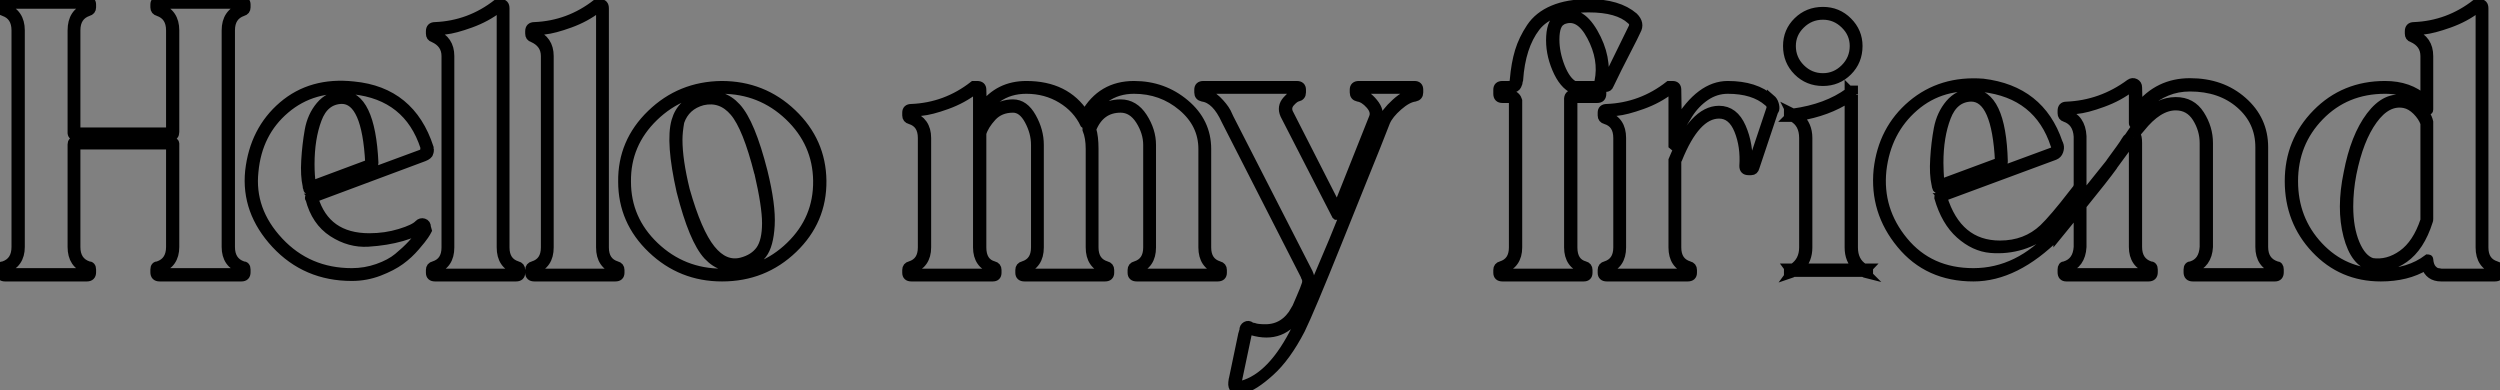
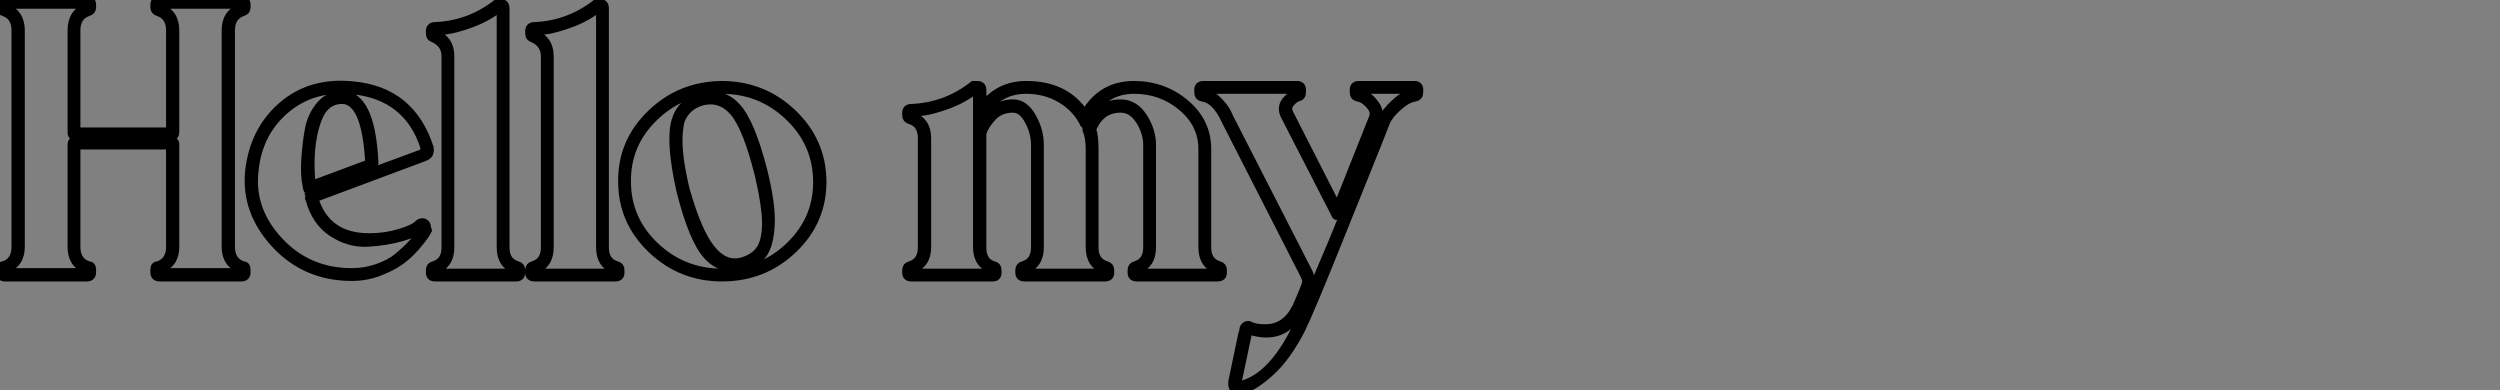
<svg xmlns="http://www.w3.org/2000/svg" viewBox="-0.39 -36.96 304.41 47.52">
  <rect x="-0.39" y="-36.96" width="304.41" height="47.52" fill="#808080" stroke="none" />
  <path d="M27.10-6.89L27.10-6.89L27.10-33.26Q27.10-35.39 29.01-36.06L29.01-36.06L29.01-36.40L19.04-36.40L19.04-36.06Q20.94-35.39 20.94-33.26L20.94-33.26L20.94-20.89Q20.94-20.33 20.44-20.33L20.44-20.33L8.79-20.33Q8.57-20.33 8.46-20.47Q8.34-20.61 8.34-20.72L8.34-20.72L8.34-20.89L8.34-33.26Q8.34-35.45 10.19-36.06L10.19-36.06L10.19-36.40L0.22-36.40L0.22-36.06Q2.13-35.39 2.13-33.26L2.13-33.26L2.13-6.89Q2.13-4.82 0.22-4.14L0.22-4.14L0.22-3.81L10.19-3.81L10.19-4.14Q8.34-4.76 8.34-6.89L8.34-6.89L8.34-19.38Q8.34-19.82 8.79-19.82L8.79-19.82L20.44-19.82Q20.66-19.82 20.80-19.71Q20.94-19.60 20.94-19.49L20.94-19.49L20.94-19.38L20.94-6.89Q20.94-4.82 19.04-4.14L19.04-4.14L19.04-3.81L29.01-3.81L29.01-4.14Q27.10-4.82 27.10-6.89ZM27.72-33.26L27.72-33.26L27.72-6.89Q27.72-5.15 29.18-4.65L29.18-4.65Q29.62-4.65 29.62-4.14L29.62-4.14L29.62-3.81Q29.62-3.19 29.01-3.19L29.01-3.19L19.04-3.19Q18.42-3.19 18.42-3.81L18.42-3.81L18.42-4.14Q18.42-4.65 18.87-4.65L18.87-4.65Q20.33-5.15 20.33-6.89L20.33-6.89L20.33-19.26L8.90-19.26L8.90-6.89Q8.90-5.15 10.36-4.65L10.36-4.65Q10.81-4.65 10.81-4.14L10.81-4.14L10.81-3.81Q10.81-3.19 10.19-3.19L10.19-3.19L0.22-3.19Q-0.39-3.19-0.39-3.81L-0.39-3.81L-0.39-4.14Q-0.39-4.65 0.06-4.65L0.06-4.65Q1.51-5.15 1.51-6.89L1.51-6.89L1.51-33.26Q1.51-35 0.06-35.50L0.06-35.50Q-0.39-35.62-0.39-36.06L-0.39-36.06L-0.39-36.40Q-0.39-36.96 0.22-36.96L0.22-36.96L10.19-36.96Q10.81-36.96 10.81-36.40L10.81-36.40L10.81-36.06Q10.81-35.62 10.36-35.50L10.36-35.50Q8.90-35 8.90-33.26L8.90-33.26L8.90-20.94L20.33-20.94L20.33-33.26Q20.33-35 18.87-35.50L18.87-35.50Q18.42-35.62 18.42-36.06L18.42-36.06L18.42-36.40Q18.42-36.96 19.04-36.96L19.04-36.96L29.01-36.96Q29.62-36.96 29.62-36.40L29.62-36.40L29.62-36.06Q29.62-35.62 29.18-35.50L29.18-35.50Q27.72-35 27.72-33.26ZM37.80-12.88L37.86-12.82Q39.31-8.06 44.58-8.06L44.58-8.06Q46.54-8.06 48.30-8.60Q50.06-9.13 50.57-9.69L50.57-9.69Q50.85-9.97 51.21-9.86Q51.58-9.74 51.58-9.30L51.58-9.30L51.69-8.90Q51.58-8.68 51.32-8.29Q51.07-7.90 50.23-6.92Q49.39-5.94 48.38-5.21Q47.38-4.48 45.78-3.86Q44.18-3.25 42.45-3.25L42.45-3.25Q36.85-3.25 33.15-7.22Q29.46-11.20 29.96-16.13L29.96-16.13Q30.52-21.11 34.02-24.11Q37.52-27.10 42.67-26.54L42.67-26.54Q49.67-25.87 51.91-18.98L51.91-18.98L51.91-18.82Q51.97-18.70 51.94-18.59Q51.91-18.48 51.88-18.34Q51.86-18.20 51.69-18.06Q51.52-17.92 51.24-17.81L51.24-17.81L37.86-12.82Q37.86-12.88 37.80-12.88L37.80-12.88ZM37.58-13.33L37.58-13.33L51.07-18.31Q51.30-18.42 51.30-19.04L51.30-19.04Q49.28-25.26 42.62-25.98L42.62-25.98Q37.74-26.49 34.38-23.63Q31.02-20.78 30.58-16.07L30.58-16.07Q30.07-11.37 33.60-7.59Q37.13-3.81 42.45-3.81L42.45-3.81Q44.07-3.81 45.58-4.34Q47.10-4.87 48.05-5.66Q49-6.44 49.73-7.22Q50.46-8.01 50.79-8.51L50.79-8.51L51.13-9.07L51.02-9.30Q50.40-8.62 48.55-8.09Q46.70-7.56 44.44-7.42Q42.17-7.28 40.10-8.62Q38.02-9.97 37.30-12.77L37.30-12.77Q37.24-12.77 37.24-12.85Q37.24-12.94 37.30-13.08Q37.35-13.22 37.58-13.33ZM41.22-25.42L41.22-25.42Q44.80-25.42 45.19-17.14L45.19-17.14Q45.19-16.74 44.86-16.58L44.86-16.58L37.46-13.83Q37.02-13.66 37.02-14.06L37.02-14.06Q36.96-14.11 36.96-14.34L36.96-14.34Q36.68-15.57 36.79-17.44Q36.90-19.32 37.21-21.08Q37.52-22.85 38.58-24.11Q39.65-25.37 41.22-25.42ZM41.22-24.81L41.22-24.81Q39.14-24.75 38.28-22.43Q37.41-20.10 37.41-16.97L37.41-16.97Q37.41-15.57 37.58-14.45L37.58-14.45L44.63-17.08L44.58-17.08L44.58-17.14Q44.18-24.81 41.22-24.81ZM37.63-14.17L37.63-14.17Q37.63-14.22 37.58-14.34L37.58-14.34Q37.58-14.22 37.63-14.17ZM61.15-35.95L61.15-6.83Q61.15-5.10 62.61-4.65L62.61-4.65Q63.06-4.54 63.06-4.09L63.06-4.09L63.06-3.75Q63.06-3.19 62.44-3.19L62.44-3.19L52.58-3.19Q51.97-3.19 51.97-3.75L51.97-3.75L51.97-4.09Q51.97-4.54 52.42-4.65L52.42-4.65Q53.87-5.10 53.87-6.83L53.87-6.83L53.87-30.13Q53.87-31.64 52.36-32.31L52.36-32.31Q51.97-32.42 51.97-32.87L51.97-32.87L51.97-33.15Q51.97-33.77 52.58-33.77L52.58-33.77Q56.78-33.94 60.14-36.57L60.14-36.57L60.59-36.57Q61.15-36.57 61.15-35.95L61.15-35.95ZM60.59-6.83L60.59-6.83L60.59-35.95L60.37-35.95Q58.86-34.78 56.92-34.08Q54.99-33.38 53.82-33.26L53.82-33.26L52.58-33.15L52.58-32.87Q54.43-32.14 54.43-30.13L54.43-30.13L54.43-6.83Q54.43-4.70 52.58-4.09L52.58-4.09L52.58-3.75L62.44-3.75L62.44-4.09Q60.59-4.70 60.59-6.83ZM73.25-35.95L73.25-6.83Q73.25-5.10 74.70-4.65L74.70-4.65Q75.15-4.54 75.15-4.09L75.15-4.09L75.15-3.75Q75.15-3.19 74.54-3.19L74.54-3.19L64.68-3.19Q64.06-3.19 64.06-3.75L64.06-3.75L64.06-4.09Q64.06-4.54 64.51-4.65L64.51-4.65Q65.97-5.10 65.97-6.83L65.97-6.83L65.97-30.13Q65.97-31.64 64.46-32.31L64.46-32.31Q64.06-32.42 64.06-32.87L64.06-32.87L64.06-33.15Q64.06-33.77 64.68-33.77L64.68-33.77Q68.88-33.94 72.24-36.57L72.24-36.57L72.69-36.57Q73.25-36.57 73.25-35.95L73.25-35.95ZM72.69-6.83L72.69-6.83L72.69-35.95L72.46-35.95Q70.95-34.78 69.02-34.08Q67.09-33.38 65.91-33.26L65.91-33.26L64.68-33.15L64.68-32.87Q66.53-32.14 66.53-30.13L66.53-30.13L66.53-6.83Q66.53-4.70 64.68-4.09L64.68-4.09L64.68-3.75L74.54-3.75L74.54-4.09Q72.69-4.70 72.69-6.83ZM90.05-4.54L90.05-4.54Q87.53-3.92 85.76-5.82Q84-7.73 82.49-13.66L82.49-13.66Q81.14-19.66 81.87-22.23L81.87-22.23Q82.54-24.58 85.06-25.20Q87.58-25.82 89.32-23.91Q91.06-22.01 92.57-16.07L92.57-16.07Q93.58-11.98 93.44-9.52Q93.30-7.06 92.48-5.99Q91.67-4.93 90.05-4.54ZM87.47-26.04L87.47-26.04Q82.66-25.98 79.27-22.71Q75.88-19.43 75.94-14.84L75.94-14.84Q75.94-10.25 79.35-7Q82.77-3.75 87.53-3.75L87.53-3.75L87.58-3.75Q92.40-3.75 95.79-7.03Q99.18-10.30 99.12-14.95L99.12-14.95Q99.06-19.54 95.65-22.79Q92.23-26.04 87.47-26.04ZM87.47-26.60L87.47-26.60Q92.51-26.60 96.10-23.18Q99.68-19.77 99.74-14.95L99.74-14.95Q99.79-10.08 96.21-6.64Q92.62-3.19 87.53-3.19L87.53-3.19Q82.54-3.19 78.96-6.61Q75.38-10.02 75.38-14.84L75.38-14.84Q75.32-19.66 78.88-23.10Q82.43-26.54 87.47-26.60ZM89.88-5.10L89.88-5.10Q91.39-5.49 92.15-6.55Q92.90-7.62 92.90-9.80L92.90-9.80Q92.90-11.87 91.95-15.96L91.95-15.96L91.95-15.90Q90.55-21.45 88.98-23.30Q87.42-25.14 85.18-24.64L85.18-24.64Q83.10-24.08 82.43-22.12L82.43-22.12Q82.21-20.89 82.21-19.94L82.21-19.94Q82.21-17.47 83.10-13.83L83.10-13.83Q84.56-8.68 86.21-6.64Q87.86-4.59 89.88-5.10Z" fill="white" stroke="black" transform="scale(1,1)" />
-   <path d="M146.59-18.82L146.59-6.83Q146.59-5.10 148.05-4.65L148.05-4.65Q148.50-4.54 148.50-4.09L148.50-4.09L148.50-3.75Q148.50-3.19 147.88-3.19L147.88-3.19L138.02-3.19Q137.41-3.19 137.41-3.75L137.41-3.75L137.41-4.09Q137.41-4.54 137.86-4.65L137.86-4.65Q139.31-5.10 139.31-6.83L139.31-6.83L139.31-19.32Q139.31-20.83 138.39-22.29Q137.46-23.74 136.06-23.74L136.06-23.74Q133.60-23.74 132.59-21.22L132.59-21.22Q132.87-20.33 132.87-18.82L132.87-18.82L132.87-6.83Q132.87-5.10 134.33-4.65L134.33-4.65Q134.78-4.54 134.78-4.09L134.78-4.09L134.78-3.75Q134.78-3.19 134.16-3.19L134.16-3.19L124.36-3.19Q123.74-3.19 123.74-3.75L123.74-3.75L123.74-4.09Q123.74-4.54 124.19-4.65L124.19-4.65Q125.65-5.10 125.65-6.83L125.65-6.83L125.65-19.32Q125.65-20.83 124.86-22.29Q124.08-23.74 122.96-23.74L122.96-23.74Q121.39-23.74 120.44-22.71Q119.49-21.67 119.21-20.72L119.21-20.72L119.21-6.83Q119.21-5.04 120.61-4.65L120.61-4.65Q121.06-4.54 121.06-4.09L121.06-4.09L121.06-3.75Q121.06-3.19 120.50-3.19L120.50-3.19L110.58-3.19Q109.97-3.19 109.97-3.75L109.97-3.75L109.97-4.09Q109.97-4.54 110.42-4.65L110.42-4.65Q111.87-5.10 111.87-6.83L111.87-6.83L111.87-20.16Q111.87-21.90 110.42-22.34L110.42-22.34Q109.97-22.46 109.97-22.90L109.97-22.90L109.97-23.24Q109.97-23.80 110.58-23.80L110.58-23.80Q114.78-23.97 118.14-26.60L118.14-26.60L118.59-26.60Q119.21-26.60 119.21-26.04L119.21-26.04L119.26-23.97Q121.22-26.60 124.58-26.60L124.58-26.60Q129.40-26.60 131.70-23.07L131.70-23.07Q133.71-26.60 137.69-26.60L137.69-26.60Q141.27-26.60 143.93-24.36Q146.59-22.12 146.59-18.82L146.59-18.82ZM146.03-6.83L146.03-6.83L146.03-18.82Q146.03-21.84 143.54-23.94Q141.05-26.04 137.69-26.04L137.69-26.04Q133.71-26.04 131.75-21.84L131.75-21.84Q131.75-21.73 131.64-21.84L131.64-21.84Q130.74-23.74 128.84-24.89Q126.94-26.04 124.58-26.04L124.58-26.04Q120.55-26.04 118.70-21.90L118.70-21.90L118.59-21.78L118.59-21.90L118.59-26.04L118.37-26.04Q116.86-24.86 114.92-24.16Q112.99-23.46 111.76-23.35L111.76-23.35L110.58-23.24L110.58-22.90Q112.49-22.23 112.49-20.16L112.49-20.16L112.49-6.83Q112.49-4.76 110.58-4.09L110.58-4.09L110.58-3.75L120.50-3.75L120.50-4.09Q118.59-4.76 118.59-6.83L118.59-6.83L118.59-20.78Q118.70-21.28 119.04-21.95Q119.38-22.62 120.47-23.49Q121.56-24.36 122.96-24.36Q124.36-24.36 125.28-22.71Q126.21-21.06 126.21-19.32L126.21-19.32L126.21-6.83Q126.21-4.70 124.36-4.09L124.36-4.09L124.36-3.75L134.16-3.75L134.16-4.09Q132.31-4.70 132.31-6.83L132.31-6.83L132.31-18.82Q132.31-20.22 131.92-21.17L131.92-21.17L131.92-21.34Q133.26-24.36 136.06-24.36L136.06-24.36Q137.74-24.36 138.81-22.71Q139.87-21.06 139.87-19.32L139.87-19.32L139.87-6.83Q139.87-4.70 138.02-4.09L138.02-4.09L138.02-3.75L147.88-3.75L147.88-4.09Q146.03-4.70 146.03-6.83ZM150.79 9.91L150.79 9.91Q154.54 8.90 157.46 2.91L157.46 2.91L161.94-7.67L167.87-22.29Q168.26-23.30 169.52-24.44Q170.78-25.59 171.85-25.70L171.85-25.70L171.85-26.04L165.07-26.04L165.07-25.70Q166.02-25.54 166.89-24.47Q167.76-23.41 167.37-22.46L167.37-22.46L162.61-10.70L162.33-10.70L162.27-10.75L156.00-22.96Q155.55-23.97 156.28-24.78Q157.01-25.59 157.51-25.70L157.51-25.70L157.51-26.04L146.14-26.04L146.14-25.70Q146.98-25.59 147.80-24.81Q148.61-24.02 149.00-23.30L149.00-23.30L149.34-22.57L158.97-3.75Q159.02-3.64 159.08-3.47Q159.14-3.30 159.25-2.83Q159.36-2.35 159.08-1.96L159.08-1.96L157.85 1.12Q155.83 4.48 152.02 3.36L152.02 3.36L151.63 3.25L151.52 3.75L150.34 9.35Q150.34 9.35 150.34 9.80L150.34 9.80Q150.46 10.02 150.79 9.91ZM150.96 10.47L150.96 10.47L151.02 10.42Q150.18 10.70 149.90 10.42Q149.62 10.14 149.67 9.63L149.67 9.63L149.73 9.18L149.73 9.24L150.90 3.64Q150.90 3.58 150.96 3.44Q151.02 3.30 151.02 3.25L151.02 3.25Q151.02 2.86 151.32 2.69Q151.63 2.52 151.91 2.74L151.91 2.74Q151.97 2.80 152.30 2.86L152.30 2.86Q152.70 3.02 153.70 3.02L153.70 3.02Q156.00 3.02 157.29 0.78L157.29 0.78L157.29 0.90Q157.40 0.56 157.93-0.64Q158.46-1.85 158.63-2.41L158.63-2.41Q158.69-2.63 158.66-2.86Q158.63-3.08 158.52-3.25L158.52-3.25L158.46-3.42L148.83-22.29Q147.66-24.86 146.03-25.09L146.03-25.09Q145.53-25.20 145.53-25.70L145.53-25.70L145.53-26.04Q145.53-26.60 146.14-26.60L146.14-26.60L157.51-26.60Q158.13-26.60 158.13-26.04L158.13-26.04L158.13-25.70Q158.13-25.20 157.62-25.09L157.62-25.09Q157.29-25.03 156.78-24.47Q156.28-23.91 156.56-23.24L156.56-23.24L162.44-11.70L166.81-22.68Q167.09-23.41 166.39-24.19Q165.69-24.98 164.96-25.09L164.96-25.09Q164.46-25.20 164.46-25.70L164.46-25.70L164.46-26.04Q164.46-26.60 165.07-26.60L165.07-26.60L171.85-26.60Q172.41-26.60 172.41-26.04L172.41-26.04L172.41-25.70Q172.41-25.20 171.90-25.09L171.90-25.09Q171.01-24.98 169.89-24.00Q168.77-23.02 168.38-22.12L168.38-22.12Q167.48-19.77 165.46-14.81Q163.45-9.86 162.50-7.45L162.50-7.45Q159.14 0.90 158.02 3.19L158.02 3.19Q156.28 6.55 154.29 8.34Q152.30 10.14 150.96 10.47Z" fill="white" stroke="black" transform="scale(1,1)" />
-   <path d="M193.08-36.57L193.08-36.57Q196.66-36.57 198.57-34.94L198.57-34.94Q199.41-34.10 198.90-33.21L198.90-33.21Q198.57-32.48 197.87-31.14Q197.17-29.79 196.61-28.67Q196.05-27.55 195.60-26.60L195.60-26.60Q195.49-26.26 195.10-26.26L195.10-26.26L194.87-26.32L194.54-26.32Q194.70-26.15 194.70-26.04L194.70-26.04L194.70-25.54Q194.70-24.92 194.09-24.92L194.09-24.92L191.23-24.92L191.18-24.75L191.18-6.83Q191.18-5.04 192.58-4.65L192.58-4.65Q193.02-4.54 193.02-4.09L193.02-4.09L193.02-3.75Q193.02-3.19 192.46-3.19L192.46-3.19L182.55-3.19Q181.94-3.19 181.94-3.75L181.94-3.75L181.94-4.09Q181.94-4.54 182.38-4.65L182.38-4.65Q183.84-5.10 183.84-6.83L183.84-6.83L183.84-24.70Q183.84-24.92 183.28-24.92L183.28-24.92L182.55-24.92Q181.94-24.92 181.94-25.54L181.94-25.54L181.94-26.04Q181.94-26.60 182.55-26.60L182.55-26.60L183.28-26.60Q183.95-26.60 183.95-27.27L183.95-27.27Q184.12-29.23 184.57-30.72Q185.02-32.20 185.97-33.63Q186.92-35.06 188.71-35.81Q190.50-36.57 193.08-36.57ZM193.08-35.95L193.08-35.95Q188.43-35.95 186.64-33.63Q184.85-31.30 184.57-27.22L184.57-27.22L184.51-27.05Q184.51-26.88 184.48-26.80Q184.46-26.71 184.37-26.54Q184.29-26.38 184.15-26.29Q184.01-26.21 183.78-26.12Q183.56-26.04 183.28-26.04L183.28-26.04L182.55-26.04L182.55-25.54L183.28-25.54Q183.78-25.54 184.06-25.31Q184.34-25.09 184.40-24.86L184.40-24.86L184.46-24.70L184.46-6.83Q184.46-4.76 182.55-4.09L182.55-4.09L182.55-3.75L192.46-3.75L192.46-4.09Q190.56-4.76 190.56-6.83L190.56-6.83L190.56-24.75Q190.50-25.54 191.23-25.54L191.23-25.54L194.09-25.54L194.09-26.04L191.23-26.04Q189.94-26.60 189.10-28.59Q188.26-30.58 188.38-32.54Q188.49-34.50 189.61-35L189.61-35Q191.90-36.06 193.67-33.01Q195.43-29.96 194.87-26.94L194.87-26.94L195.10-26.88L198.34-33.49Q198.68-34.10 198.18-34.50L198.18-34.50Q196.61-35.95 193.08-35.95ZM191.29-26.60L194.09-26.60Q194.20-26.60 194.42-26.49L194.42-26.49Q194.20-26.71 194.26-27.05L194.26-27.05Q194.82-29.74 193.33-32.54Q191.85-35.34 189.83-34.44L189.83-34.44L189.89-34.44Q188.99-34.10 188.99-32.14L188.99-32.14Q188.99-30.52 189.66-28.81Q190.34-27.10 191.29-26.60L191.29-26.60ZM214.86-24.53L214.86-24.53Q213.13-26.04 209.99-26.04L209.99-26.04Q208.54-26.04 207.30-25.20Q206.07-24.36 205.23-23.04Q204.39-21.73 204.00-20.89Q203.61-20.05 203.33-19.21L203.33-19.21L203.27-19.26L203.27-26.04L203.05-26.04Q201.54-24.86 199.58-24.16Q197.62-23.46 196.44-23.35L196.44-23.35L195.26-23.24L195.26-22.90Q197.11-22.29 197.11-20.16L197.11-20.16L197.11-6.83Q197.11-4.70 195.26-4.09L195.26-4.09L195.26-3.75L205.12-3.75L205.12-4.09Q203.27-4.70 203.27-6.83L203.27-6.83L203.27-17.47Q205.79-23.58 208.93-23.58L208.93-23.58Q210.78-23.58 211.70-21.48Q212.62-19.38 212.51-16.74L212.51-16.74L212.85-16.74L215.14-23.58Q215.37-24.14 214.86-24.53ZM215.26-24.92L215.26-24.92L215.26-24.98Q215.59-24.70 215.70-24.30Q215.82-23.91 215.76-23.63L215.76-23.63L215.65-23.41L215.65-23.46L213.35-16.58Q213.24-16.13 212.85-16.13L212.85-16.13L212.51-16.13Q211.90-16.13 211.90-16.74L211.90-16.74Q212.06-19.15 211.28-21.08Q210.50-23.02 208.93-23.02L208.93-23.02Q206.13-23.02 203.94-17.58L203.94-17.58Q203.83-17.42 203.83-17.36L203.83-17.36L203.83-6.83Q203.83-5.10 205.29-4.65L205.29-4.65Q205.74-4.54 205.74-4.09L205.74-4.09L205.74-3.75Q205.74-3.19 205.12-3.19L205.12-3.19L195.26-3.19Q194.65-3.19 194.65-3.75L194.65-3.75L194.65-4.09Q194.65-4.54 195.10-4.65L195.10-4.65Q196.55-5.10 196.55-6.83L196.55-6.83L196.55-20.16Q196.55-21.90 195.10-22.34L195.10-22.34Q194.65-22.46 194.65-22.90L194.65-22.90L194.65-23.24Q194.65-23.80 195.26-23.80L195.26-23.80Q199.46-23.97 202.82-26.60L202.82-26.60L203.27-26.60Q203.83-26.60 203.83-26.04L203.83-26.04L203.89-22.06Q206.63-26.60 209.99-26.60Q213.35-26.60 215.26-24.92ZM225.50-25.54L225.34-25.42L225.34-6.83Q225.34-5.15 226.57-4.37L226.57-4.37L227.18-4.37L226.96-4.14Q227.02-4.09 227.18-4.09L227.18-4.09L227.18-3.75L226.85-3.75L227.07-3.53Q226.62-3.64 226.46-3.75L226.46-3.75L218.00-3.75Q217.83-3.64 217.50-3.53L217.50-3.53L217.66-3.75L217.33-3.75L217.33-4.09Q217.44-4.09 217.50-4.14L217.50-4.14L217.33-4.37L217.94-4.37Q219.18-5.21 219.18-6.83L219.18-6.83L219.18-20.16Q219.18-21.90 217.89-22.62L217.89-22.62L217.33-22.62L217.50-22.79L217.33-22.90L217.33-23.24Q217.44-23.18 217.61-23.24L217.61-23.24L217.50-23.46L217.94-23.24Q222.03-23.80 224.72-25.76L224.72-25.76L224.72-26.04L224.89-25.87L225.11-26.04L225.34-26.04L225.34-25.48L225.50-25.54ZM224.72-6.83L224.72-6.83L224.72-24.98Q222.14-23.30 218.67-22.74L218.67-22.74Q219.79-21.78 219.79-20.16L219.79-20.16L219.79-6.83Q219.79-5.32 218.84-4.37L218.84-4.37L225.73-4.37Q224.72-5.26 224.72-6.83ZM225.90-31.36L225.90-31.36Q225.90-29.51 224.64-28.25Q223.38-26.99 221.58-26.99L221.58-26.99Q219.74-26.99 218.48-28.25Q217.22-29.51 217.22-31.36L217.22-31.36Q217.22-33.15 218.48-34.38Q219.74-35.62 221.58-35.62L221.58-35.62Q223.38-35.62 224.64-34.36Q225.90-33.10 225.90-31.36ZM225.34-31.36L225.34-31.36Q225.34-32.87 224.22-33.96Q223.10-35.06 221.58-35.06L221.58-35.06Q220.02-35.06 218.90-33.96Q217.78-32.87 217.78-31.36L217.78-31.36Q217.78-29.79 218.90-28.67Q220.02-27.55 221.58-27.55L221.58-27.55Q223.10-27.55 224.22-28.67Q225.34-29.79 225.34-31.36ZM259.94-19.54L259.94-6.89Q259.94-5.15 261.40-4.65L261.40-4.65Q261.85-4.65 261.85-4.14L261.85-4.14L261.85-3.81Q261.85-3.19 261.23-3.19L261.23-3.19L251.21-3.19Q250.65-3.19 250.65-3.81L250.65-3.81L250.65-4.14Q250.65-4.65 251.04-4.65L251.04-4.65Q252.50-5.10 252.61-6.89L252.61-6.89L252.61-11.26L250.14-8.23L250.14-8.29Q245.05-3.19 239.90-3.19L239.90-3.19Q234.35-3.19 231.05-7.20Q227.74-11.20 228.25-16.30L228.25-16.30Q228.81-21.22 232.39-24.25Q235.98-27.27 241.07-26.88L241.07-26.88Q248.07-26.04 250.26-19.60L250.26-19.60Q250.31-19.54 250.40-19.24Q250.48-18.93 250.34-18.54Q250.20-18.14 249.81-17.98L249.81-17.98L236.20-12.94Q237.99-7.17 243.14-7.17L243.14-7.17Q246.28-7.17 248.41-9.18L248.41-9.18Q249.64-10.36 251.99-13.38L251.99-13.38L251.99-13.33L252.44-13.89L252.61-14.34L252.61-20.33Q252.50-22.12 251.04-22.62L251.04-22.62Q250.65-22.74 250.65-23.18L250.65-23.18L250.65-23.46Q250.65-24.08 251.21-24.08L251.21-24.08Q255.46-24.25 258.94-26.82L258.94-26.82Q259.27-27.05 259.61-26.88Q259.94-26.71 259.94-26.32L259.94-26.32L260.00-23.91Q262.41-26.94 266.27-26.94Q270.14-26.94 272.71-24.67Q275.29-22.40 275.29-19.04L275.29-19.04L275.29-6.89Q275.29-5.15 276.80-4.65L276.80-4.65Q277.19-4.65 277.19-4.14L277.19-4.14L277.19-3.81Q277.19-3.19 276.63-3.19L276.63-3.19L266.61-3.19Q265.99-3.19 265.99-3.81L265.99-3.81L265.99-4.14Q265.99-4.65 266.44-4.65L266.44-4.65Q267.84-5.10 267.95-6.89L267.95-6.89L267.95-19.54Q267.95-21.17 267.06-22.60Q266.16-24.02 264.54-24.02L264.54-24.02Q262.41-24.02 260.28-21.34L260.28-21.34L259.94-20.94L259.72-20.61Q259.94-20.38 259.94-19.54L259.94-19.54ZM274.73-6.89L274.73-6.89L274.73-19.04Q274.73-22.18 272.35-24.25Q269.97-26.32 266.27-26.32L266.27-26.32Q264.76-26.32 263.47-25.79Q262.18-25.26 261.37-24.47Q260.56-23.69 260.11-23.07Q259.66-22.46 259.44-21.95L259.44-21.95Q259.33-21.73 259.33-22.01L259.33-22.01L259.33-26.32L259.16-26.32Q257.65-25.14 255.66-24.42Q253.67-23.69 252.44-23.58L252.44-23.58L251.21-23.46L251.21-23.18Q253.06-22.57 253.17-20.38L253.17-20.38L253.17-14.34Q253.17-13.94 252.89-13.55L252.89-13.55Q250.03-9.86 248.86-8.74L248.86-8.74Q247.62-7.62 245.80-7.06Q243.98-6.50 242.00-6.66Q240.01-6.83 238.24-8.40Q236.48-9.97 235.64-12.88L235.64-12.88Q235.64-13.33 235.92-13.50L235.92-13.50L249.58-18.54Q249.75-18.59 249.81-18.76Q249.86-18.93 249.86-19.07Q249.86-19.21 249.81-19.26L249.81-19.26Q247.79-25.48 241.02-26.26L241.02-26.26Q236.09-26.82 232.73-23.91Q229.37-21 228.81-16.24L228.81-16.24Q228.30-11.42 231.44-7.62Q234.58-3.81 239.90-3.81L239.90-3.81Q245.38-3.81 249.70-8.62L249.70-8.62L249.75-8.68Q251.21-10.47 252.78-12.43L252.78-12.43Q252.78-12.49 252.89-12.60L252.89-12.60L252.83-12.54L256.47-17.08L256.58-17.25L257.76-18.87L258.15-19.43L258.43-19.88Q258.54-20.10 258.77-20.27L258.77-20.27L259.50-21.34Q259.55-21.39 260.03-21.95Q260.50-22.51 261.01-23.10Q261.51-23.69 262.49-24.16Q263.47-24.64 264.54-24.64L264.54-24.64Q266.50-24.64 267.53-23.02Q268.57-21.39 268.57-19.54L268.57-19.54L268.57-6.89Q268.46-4.82 266.61-4.14L266.61-4.14L266.61-3.81L276.63-3.81L276.63-4.14Q274.73-4.76 274.73-6.89ZM259.33-6.89L259.33-6.89L259.33-19.54Q259.27-19.77 259.16-19.77L259.16-19.77L256.98-16.80L256.92-16.69Q255.91-15.29 253.22-11.98L253.22-11.98L253.17-11.76L253.17-6.89Q253.06-4.76 251.21-4.14L251.21-4.14L251.21-3.81L261.23-3.81L261.23-4.14Q259.33-4.82 259.33-6.89ZM235.36-14.17L235.36-14.17Q235.36-14.22 235.33-14.34Q235.30-14.45 235.30-14.50L235.30-14.50Q235.02-15.74 235.14-17.64Q235.25-19.54 235.58-21.31Q235.92-23.07 236.98-24.33Q238.05-25.59 239.62-25.65L239.62-25.65Q243.37-25.65 243.59-17.30L243.59-17.30Q243.59-16.91 243.31-16.74L243.31-16.74L235.81-14Q235.42-13.83 235.36-14.17ZM235.75-17.14L235.75-17.14Q235.75-16.30 235.86-14.62L235.86-14.62L243.09-17.30L243.03-17.30Q242.64-25.09 239.62-25.09L239.62-25.09Q237.54-25.03 236.65-22.68Q235.75-20.33 235.75-17.14ZM235.92-14.39L235.92-14.39Q235.92-14.28 235.98-14.22L235.98-14.22L235.98-14.28Q235.92-14.34 235.92-14.39ZM236.20-12.88L236.20-12.94L236.14-12.94L236.20-12.88ZM235.86-14.45L235.92-14.39Q235.86-14.39 235.86-14.45L235.86-14.45ZM302.11-35.95L302.11-6.83Q302.11-5.10 303.57-4.65L303.57-4.65Q304.02-4.54 304.02-4.09L304.02-4.09L304.02-3.75Q304.02-3.19 303.40-3.19L303.40-3.19L296.85-3.19Q295.39-3.19 294.94-4.54L294.94-4.54Q292.70-3.19 289.51-3.19L289.51-3.19Q284.75-3.19 281.53-6.61Q278.31-10.02 278.31-14.90Q278.31-19.77 281.67-23.18Q285.03-26.60 290.02-26.60L290.02-26.60Q292.98-26.60 294.83-24.92L294.83-24.92L294.83-30.13Q294.83-31.64 293.32-32.31L293.32-32.31Q292.93-32.42 292.93-32.87L292.93-32.87L292.93-33.15Q292.93-33.77 293.54-33.77L293.54-33.77Q297.74-33.94 301.10-36.57L301.10-36.57L301.55-36.57Q302.11-36.57 302.11-35.95L302.11-35.95ZM301.55-6.83L301.55-6.83L301.55-35.95L301.33-35.95Q299.82-34.78 297.86-34.08Q295.90-33.38 294.72-33.26L294.72-33.26L293.54-33.15L293.54-32.87Q295.39-32.14 295.39-30.13L295.39-30.13L295.39-23.63Q295.39-23.35 295.17-23.58L295.17-23.58Q293.66-26.04 290.02-26.04L290.02-26.04Q285.26-26.04 282.09-22.79Q278.93-19.54 278.93-14.90Q278.93-10.25 281.98-7Q285.03-3.75 289.51-3.75L289.51-3.75Q292.93-3.75 295.22-5.49L295.22-5.49Q295.39-5.49 295.39-5.38L295.39-5.38Q295.45-4.59 295.81-4.20Q296.18-3.81 296.51-3.81L296.51-3.81L296.85-3.75L303.40-3.75L303.40-4.09Q301.55-4.70 301.55-6.83ZM295.34-10.02L295.34-10.02Q294.33-6.83 292.37-5.46Q290.41-4.09 288.39-4.48L288.39-4.48Q286.32-4.93 285.45-8.26Q284.58-11.59 285.48-15.90L285.48-15.90Q286.32-20.33 288.22-22.85Q290.13-25.37 292.42-24.86L292.42-24.86Q293.49-24.70 294.33-23.88Q295.17-23.07 295.39-22.12L295.39-22.12L295.39-10.30Q295.39-10.08 295.34-10.02ZM294.83-10.14L294.83-10.14L294.94-10.42L294.83-10.30L294.83-21.95Q294.55-22.74 293.85-23.44Q293.15-24.14 292.37-24.30L292.37-24.30Q290.30-24.70 288.59-22.34Q286.88-19.99 286.04-15.79L286.04-15.79Q285.65-13.78 285.65-11.82L285.65-11.82Q285.65-9.18 286.43-7.31Q287.22-5.43 288.45-5.04L288.45-5.04Q290.35-4.76 292.12-6.02Q293.88-7.28 294.83-10.14Z" fill="white" stroke="black" transform="scale(1,1)" />
+   <path d="M146.59-18.82L146.59-6.83Q146.59-5.10 148.05-4.65L148.05-4.65Q148.50-4.54 148.50-4.09L148.50-4.09L148.50-3.75Q148.50-3.19 147.88-3.19L147.88-3.19L138.02-3.19Q137.41-3.19 137.41-3.75L137.41-3.75L137.41-4.09Q137.41-4.54 137.86-4.65L137.86-4.65Q139.31-5.10 139.31-6.83L139.31-6.83L139.31-19.32Q139.31-20.83 138.39-22.29Q137.46-23.74 136.06-23.74L136.06-23.74Q133.60-23.74 132.59-21.22L132.59-21.22Q132.87-20.33 132.87-18.82L132.87-18.82L132.87-6.83Q132.87-5.10 134.33-4.65L134.33-4.65Q134.78-4.54 134.78-4.09L134.78-4.09L134.78-3.75Q134.78-3.19 134.16-3.19L134.16-3.19L124.36-3.19Q123.74-3.19 123.74-3.75L123.74-3.75L123.74-4.09Q123.74-4.54 124.19-4.65L124.19-4.65Q125.65-5.10 125.65-6.83L125.65-6.83L125.65-19.32Q125.65-20.83 124.86-22.29Q124.08-23.74 122.96-23.74L122.96-23.74Q121.39-23.74 120.44-22.71Q119.49-21.67 119.21-20.72L119.21-20.72L119.21-6.83Q119.21-5.04 120.61-4.65L120.61-4.65Q121.06-4.54 121.06-4.09L121.06-4.09L121.06-3.75Q121.06-3.19 120.50-3.19L110.58-3.19Q109.97-3.19 109.97-3.75L109.97-3.75L109.97-4.09Q109.97-4.54 110.42-4.65L110.42-4.65Q111.87-5.10 111.87-6.83L111.87-6.83L111.87-20.16Q111.87-21.90 110.42-22.34L110.42-22.34Q109.97-22.46 109.97-22.90L109.97-22.90L109.97-23.24Q109.97-23.80 110.58-23.80L110.58-23.80Q114.78-23.97 118.14-26.60L118.14-26.60L118.59-26.60Q119.21-26.60 119.21-26.04L119.21-26.04L119.26-23.97Q121.22-26.60 124.58-26.60L124.58-26.60Q129.40-26.60 131.70-23.07L131.70-23.07Q133.71-26.60 137.69-26.60L137.69-26.60Q141.27-26.60 143.93-24.36Q146.59-22.12 146.59-18.82L146.59-18.82ZM146.03-6.83L146.03-6.83L146.03-18.82Q146.03-21.84 143.54-23.94Q141.05-26.04 137.69-26.04L137.69-26.04Q133.71-26.04 131.75-21.84L131.75-21.84Q131.75-21.73 131.64-21.84L131.64-21.84Q130.74-23.74 128.84-24.89Q126.94-26.04 124.58-26.04L124.58-26.04Q120.55-26.04 118.70-21.90L118.70-21.90L118.59-21.78L118.59-21.90L118.59-26.04L118.37-26.04Q116.86-24.86 114.92-24.16Q112.99-23.46 111.76-23.35L111.76-23.35L110.58-23.24L110.58-22.90Q112.49-22.23 112.49-20.16L112.49-20.16L112.49-6.83Q112.49-4.76 110.58-4.09L110.58-4.09L110.58-3.75L120.50-3.75L120.50-4.09Q118.59-4.76 118.59-6.83L118.59-6.83L118.59-20.78Q118.70-21.28 119.04-21.95Q119.38-22.62 120.47-23.49Q121.56-24.36 122.96-24.36Q124.36-24.36 125.28-22.71Q126.21-21.06 126.21-19.32L126.21-19.32L126.21-6.83Q126.21-4.70 124.36-4.09L124.36-4.09L124.36-3.75L134.16-3.75L134.16-4.09Q132.31-4.70 132.31-6.83L132.31-6.83L132.31-18.82Q132.31-20.22 131.92-21.17L131.92-21.17L131.92-21.34Q133.26-24.36 136.06-24.36L136.06-24.36Q137.74-24.36 138.81-22.71Q139.87-21.06 139.87-19.32L139.87-19.32L139.87-6.83Q139.87-4.70 138.02-4.09L138.02-4.09L138.02-3.75L147.88-3.75L147.88-4.09Q146.03-4.70 146.03-6.83ZM150.79 9.91L150.79 9.91Q154.54 8.90 157.46 2.91L157.46 2.91L161.94-7.67L167.87-22.29Q168.26-23.30 169.52-24.44Q170.78-25.59 171.85-25.70L171.85-25.70L171.85-26.04L165.07-26.04L165.07-25.70Q166.02-25.54 166.89-24.47Q167.76-23.41 167.37-22.46L167.37-22.46L162.61-10.70L162.33-10.70L162.27-10.75L156.00-22.96Q155.55-23.97 156.28-24.78Q157.01-25.59 157.51-25.70L157.51-25.70L157.51-26.04L146.14-26.04L146.14-25.70Q146.98-25.59 147.80-24.81Q148.61-24.02 149.00-23.30L149.00-23.30L149.34-22.57L158.97-3.75Q159.02-3.64 159.08-3.47Q159.14-3.30 159.25-2.83Q159.36-2.35 159.08-1.96L159.08-1.96L157.85 1.12Q155.83 4.48 152.02 3.36L152.02 3.36L151.63 3.25L151.52 3.75L150.34 9.35Q150.34 9.35 150.34 9.80L150.34 9.80Q150.46 10.02 150.79 9.91ZM150.96 10.47L150.96 10.47L151.02 10.42Q150.18 10.70 149.90 10.42Q149.62 10.14 149.67 9.63L149.67 9.63L149.73 9.18L149.73 9.24L150.90 3.64Q150.90 3.58 150.96 3.44Q151.02 3.30 151.02 3.25L151.02 3.25Q151.02 2.86 151.32 2.69Q151.63 2.52 151.91 2.74L151.91 2.74Q151.97 2.80 152.30 2.86L152.30 2.86Q152.70 3.02 153.70 3.02L153.70 3.02Q156.00 3.02 157.29 0.78L157.29 0.78L157.29 0.90Q157.40 0.56 157.93-0.64Q158.46-1.85 158.63-2.41L158.63-2.41Q158.69-2.63 158.66-2.86Q158.63-3.08 158.52-3.25L158.52-3.25L158.46-3.42L148.83-22.29Q147.66-24.86 146.03-25.09L146.03-25.09Q145.53-25.20 145.53-25.70L145.53-25.70L145.53-26.04Q145.53-26.60 146.14-26.60L146.14-26.60L157.51-26.60Q158.13-26.60 158.13-26.04L158.13-26.04L158.13-25.70Q158.13-25.20 157.62-25.09L157.62-25.09Q157.29-25.03 156.78-24.47Q156.28-23.91 156.56-23.24L156.56-23.24L162.44-11.70L166.81-22.68Q167.09-23.41 166.39-24.19Q165.69-24.98 164.96-25.09L164.96-25.09Q164.46-25.20 164.46-25.70L164.46-25.70L164.46-26.04Q164.46-26.60 165.07-26.60L165.07-26.60L171.85-26.60Q172.41-26.60 172.41-26.04L172.41-26.04L172.41-25.70Q172.41-25.20 171.90-25.09L171.90-25.09Q171.01-24.98 169.89-24.00Q168.77-23.02 168.38-22.12L168.38-22.12Q167.48-19.77 165.46-14.81Q163.45-9.86 162.50-7.45L162.50-7.45Q159.14 0.90 158.02 3.19L158.02 3.19Q156.28 6.55 154.29 8.34Q152.30 10.14 150.96 10.47Z" fill="white" stroke="black" transform="scale(1,1)" />
</svg>